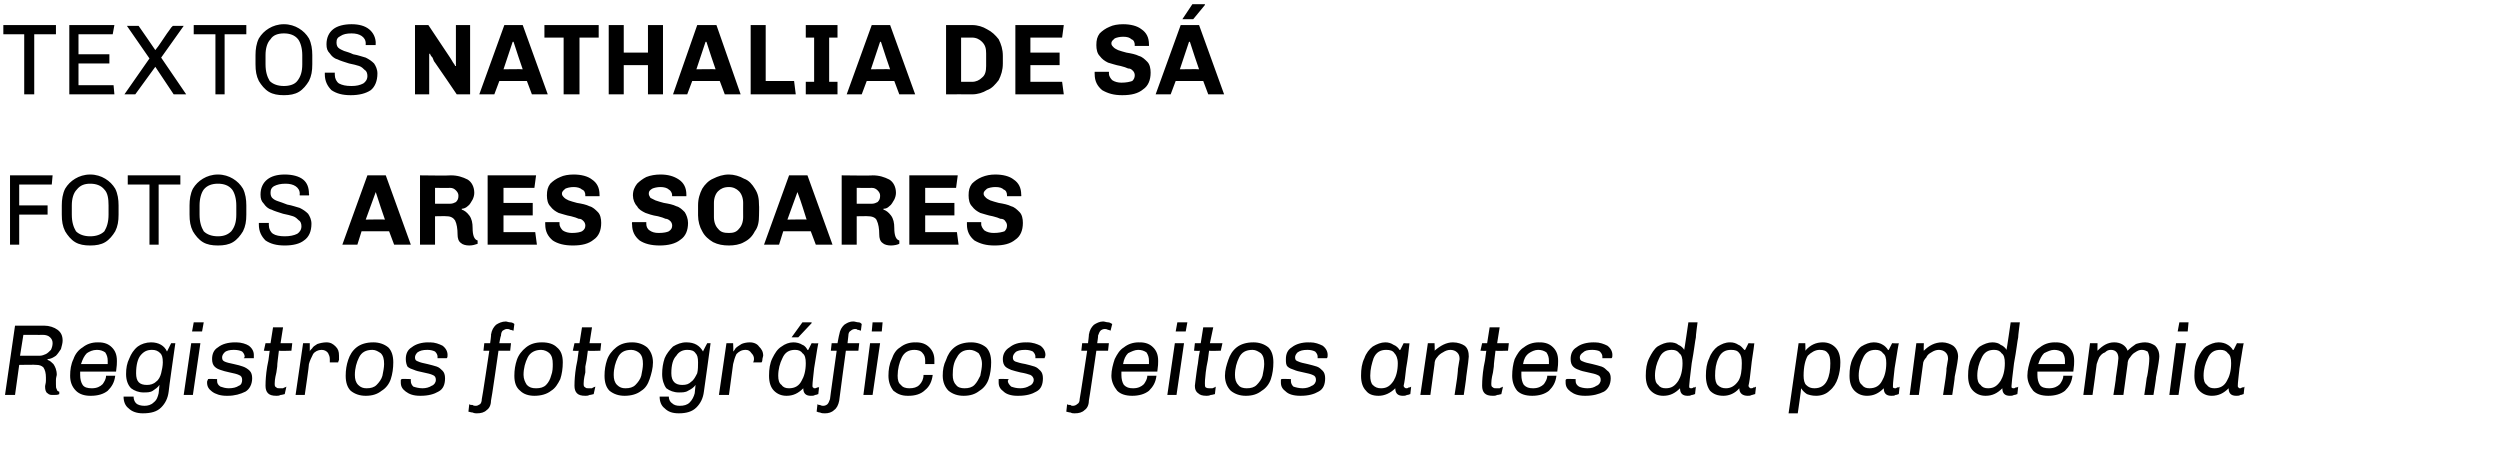
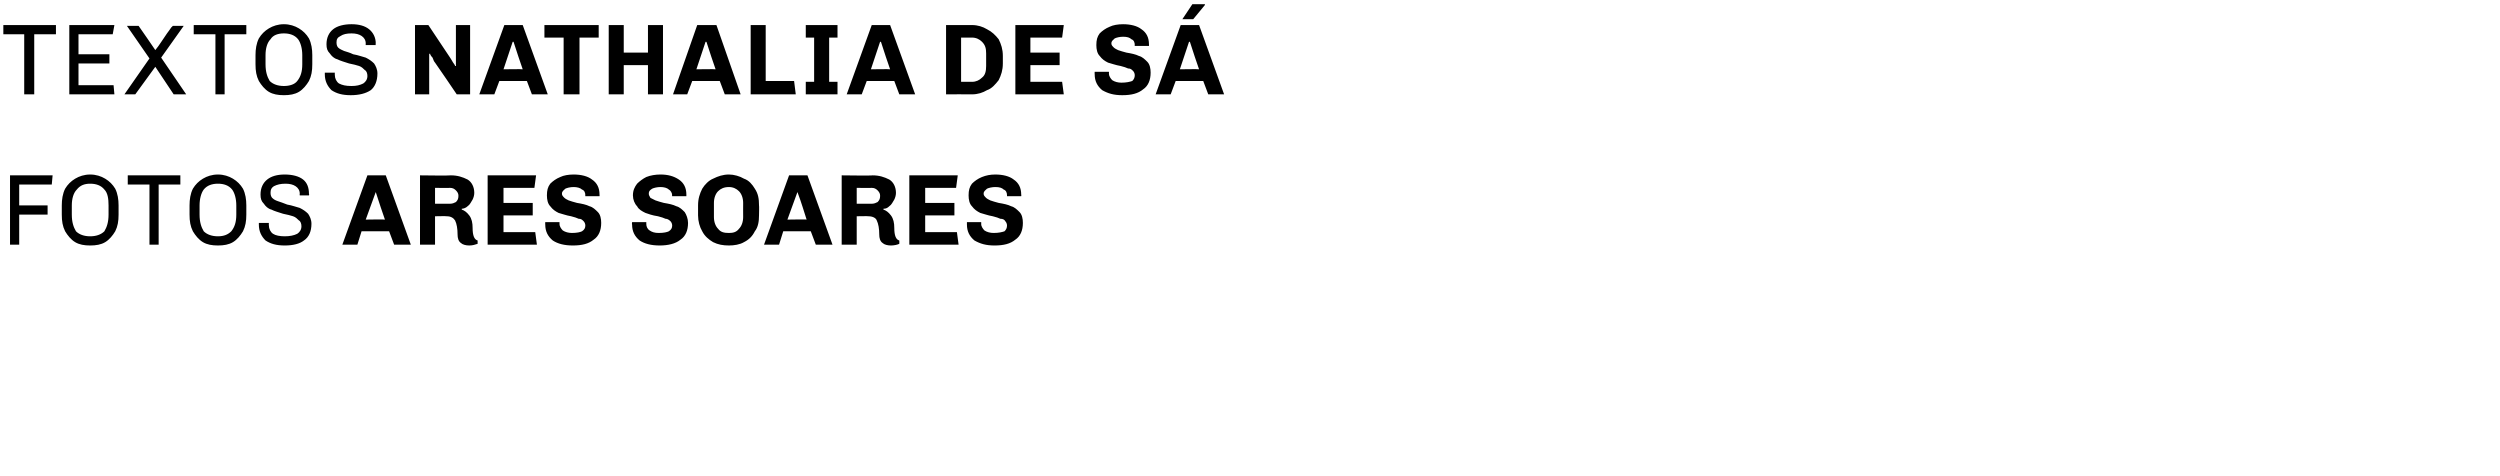
<svg xmlns="http://www.w3.org/2000/svg" version="1.1" width="299.4px" height="57px" viewBox="0 0 299.4 57">
  <desc>TEXTOS NATHALIA DE S Fotos ARes Soares Registros fotogr ficos feitos antes da pandemia</desc>
  <defs />
  <g id="Polygon60025">
-     <path d="m5.3 39c.6 0 1.2.2 1.6.5c.4.3.6.7.6 1.3c0 .3-.1.6-.2 1c-.2.3-.4.6-.6.8c-.3.2-.6.4-1 .4v.1c.3.1.5.3.7.5c.2.3.4.7.4 1.3c0 .1-.1.3-.1.6v.5c0 .3 0 .5.1.6c0 .2.2.3.3.3v.3c-.2.1-.4.1-.7.1c-.3 0-.5 0-.7-.2c-.2-.1-.3-.4-.3-.8c0-.2.1-.4.1-.7v-.4c0-.5-.1-.9-.3-1.2c-.2-.2-.5-.3-.8-.3c-.02-.04-2.1 0-2.1 0l-.5 3.6H.6L1.8 39h3.5s-.03.05 0 0zm-2.5 1.1l-.4 2.5h2.4c.2 0 .5-.1.7-.2c.2-.1.4-.3.6-.5c.1-.2.2-.5.2-.8c0-.3-.1-.5-.3-.7c-.2-.2-.5-.3-.9-.3c.04.02-2.3 0-2.3 0zm9 .9c.7 0 1.2.2 1.6.6c.4.4.6.9.6 1.6v.1c0 .2 0 .5-.1 1.2H9.6v.4c0 .5.1.9.3 1.2c.2.3.6.4 1.1.4c.6 0 1-.2 1.3-.5c.2-.3.4-.6.4-1h1.1c-.1.8-.4 1.3-.9 1.8c-.5.4-1.2.6-2 .6h-.1c-.7 0-1.3-.2-1.7-.6c-.5-.5-.7-1.1-.7-1.8c0-.7.1-1.4.4-2c.2-.6.6-1.1 1.1-1.4c.5-.4 1.1-.6 1.8-.6c0 .03.1 0 .1 0c0 0-.01.03 0 0zm-.2.9c-.5 0-.9.2-1.2.4c-.3.3-.5.7-.7 1.3h3.2v-.4c0-.4-.1-.7-.3-1c-.3-.2-.6-.3-1-.3zm6.5-.9c.9 0 1.6.4 1.9 1.1l.5-1h.5s-.83 5.77-.8 5.8c-.1.8-.4 1.4-.9 1.9c-.5.5-1.2.7-2.2.7c-.7 0-1.3-.2-1.7-.6c-.4-.3-.6-.8-.6-1.4h1.2c0 .3.1.6.3.8c.2.2.6.3 1 .3c.4 0 .8-.1 1.1-.4c.4-.3.5-.7.6-1.1l.1-1c-.2.3-.5.5-.8.7c-.3.2-.7.2-1.1.2c-.6 0-1.1-.2-1.5-.5c-.4-.4-.6-1-.6-1.7c0-.7.1-1.3.4-1.9c.2-.5.5-1 1-1.4c.4-.3 1-.5 1.6-.5zm.1.9c-.6 0-1 .2-1.4.7c-.3.4-.5 1.1-.5 2.1c0 1 .4 1.4 1.3 1.4c.4 0 .8-.1 1.1-.4c.3-.2.5-.6.6-1c.1-.4.2-.9.2-1.3c0-.6-.1-.9-.3-1.1c-.3-.3-.6-.4-1-.4zm6.2-3.3l-.2 1.1H23l.2-1.1h1.2zm-.4 2.5l-.9 6.2H22l.9-6.2h1.1zm4.3-.1c.6 0 1.2.2 1.5.4c.4.3.6.7.6 1.1v.4h-1.2s0-.1.1-.1v-.1c0-.2-.1-.4-.3-.6c-.2-.1-.5-.2-1-.2c-.5 0-.9.1-1.1.3c-.2.2-.3.4-.3.6c0 .3.1.4.3.5c.2.1.6.2 1.1.3c.5.1.8.2 1.1.3c.3.1.6.3.8.5c.2.2.3.5.3.9c0 .7-.3 1.3-.8 1.6c-.6.3-1.3.5-2.1.5h-.2c-.7 0-1.3-.2-1.7-.5c-.4-.3-.6-.6-.6-1.1c0-.1 0-.2.1-.3v-.1c0-.04 1.1 0 1.1 0v.2s-.01.04 0 0c0 .3.1.5.4.7c.3.1.6.2 1 .2c.5 0 .9-.1 1.2-.3c.3-.1.4-.4.4-.7c0-.3-.1-.5-.4-.6c-.2-.1-.6-.2-1.1-.3c-.5-.1-.8-.2-1.1-.3c-.3-.1-.5-.2-.7-.4c-.2-.2-.3-.5-.3-.9c0-.6.2-1.1.7-1.4c.5-.4 1.2-.6 2.1-.6c-.01.03.1 0 .1 0c0 0-.01.03 0 0zm5.3.1h1.4l-.1.9s-1.47.05-1.5 0c-.1.9-.2 1.5-.2 1.9l-.1.7c-.2.8-.2 1.2-.2 1.3c0 .3 0 .4.2.5c.1.1.2.1.4.1h.4c.1-.1.3-.1.4-.2l-.2.9c-.1 0-.3.1-.5.1c-.2.1-.3.1-.5.1c-.5 0-.8-.1-1-.3c-.2-.2-.3-.5-.3-.9c0-.2 0-.7.1-1.6l.1-.7c.1-.4.2-1 .3-1.9c0 .05-.7 0-.7 0l.2-.9h.6l.3-1.9h1.2l-.3 1.9zm5.5-.1c.5 0 .8.2 1.1.5c.3.3.4.6.4 1.1v.5c-.1.2-.1.3-.1.3h-1v-.4c0-.3-.1-.5-.2-.7c-.2-.3-.5-.4-.8-.4c-.4 0-.8.2-1 .5c-.2.4-.4.8-.5 1.2c.04.02-.5 3.7-.5 3.7h-1.1l.9-6.2h.8v1c0-.1.1-.2.3-.4c.1-.2.3-.3.6-.5c.3-.1.7-.2 1.1-.2zm5.6 0c.7 0 1.3.2 1.8.6c.4.4.6 1 .6 1.8c0 .7-.1 1.4-.3 2c-.2.6-.6 1.1-1.1 1.4c-.5.4-1.1.6-1.9.6c-.7 0-1.3-.2-1.8-.6c-.4-.4-.6-1-.6-1.8c0-.7.1-1.3.3-1.9c.2-.6.5-1.1 1-1.5c.5-.4 1.2-.6 2-.6zm-.1.9c-.8 0-1.3.3-1.6.9c-.3.6-.5 1.3-.5 2.1c0 .5.1.9.4 1.2c.3.3.6.4 1 .4c.5 0 .9-.1 1.2-.4c.3-.3.6-.7.7-1.1c.1-.5.2-1 .2-1.4c0-.6-.1-1-.4-1.3c-.3-.2-.6-.4-1-.4zm6.9-.9c.6 0 1.1.2 1.5.4c.4.3.6.7.6 1.1c0 .2 0 .3-.1.4h-1.1v-.2c0-.2-.1-.4-.3-.6c-.2-.1-.5-.2-.9-.2c-.6 0-.9.1-1.2.3c-.2.2-.3.4-.3.6c0 .3.1.4.4.5c.2.1.6.2 1.1.3c.4.1.8.2 1.1.3c.3.1.5.3.7.5c.2.2.3.5.3.9c0 .7-.2 1.3-.8 1.6c-.5.3-1.2.5-2.1.5h-.1c-.8 0-1.3-.2-1.7-.5c-.4-.3-.6-.6-.6-1.1v-.3l.1-.1c-.04-.04 1.1 0 1.1 0v.2s-.05.04 0 0c0 .3.1.5.3.7c.3.1.7.2 1.1.2c.4 0 .8-.1 1.1-.3c.3-.1.5-.4.5-.7c0-.3-.1-.5-.4-.6c-.2-.1-.6-.2-1.1-.3c-.5-.1-.9-.2-1.1-.3c-.3-.1-.6-.2-.8-.4c-.1-.2-.2-.5-.2-.9c0-.6.2-1.1.7-1.4c.5-.4 1.2-.6 2-.6c.05.03.2 0 .2 0c0 0-.04.03 0 0zm9.1-2.5c.1 0 .3.1.5.1c.2 0 .4.1.5.2l-.1.8c-.1 0-.2-.1-.4-.1c-.1-.1-.3-.1-.4-.1c-.2 0-.3.1-.5.2c-.1.1-.2.3-.2.6c-.05 0-.2.9-.2.9h1.4l-.1.9h-1.4s-.85 5.98-.9 6c0 .5-.2.9-.5 1.1c-.3.3-.7.4-1.2.4c-.1 0-.3 0-.5-.1c-.2 0-.4-.1-.5-.1l.1-.9c.1.1.2.1.4.1c.1.1.3.1.4.1c.2 0 .3-.1.5-.2c.1-.1.2-.3.2-.6c.03.03.9-5.8.9-5.8h-.7l.1-.9h.7s.15-1.04.1-1c.1-.6.3-.9.6-1.2c.3-.2.7-.4 1.2-.4zm4.3 2.5c.8 0 1.4.2 1.8.6c.5.4.7 1 .7 1.8c0 .7-.1 1.4-.3 2c-.3.6-.6 1.1-1.1 1.4c-.5.4-1.2.6-2 .6c-.7 0-1.3-.2-1.7-.6c-.5-.4-.7-1-.7-1.8c0-.7.1-1.3.3-1.9c.2-.6.6-1.1 1.1-1.5c.5-.4 1.1-.6 1.9-.6zm-.1.9c-.7 0-1.3.3-1.6.9c-.3.6-.5 1.3-.5 2.1c0 .5.2.9.4 1.2c.3.3.6.4 1.1.4c.5 0 .9-.1 1.2-.4c.3-.3.5-.7.6-1.1c.2-.5.2-1 .2-1.4c0-.6-.1-1-.4-1.3c-.2-.2-.6-.4-1-.4zm5.8-.8h1.4l-.1.9s-1.48.05-1.5 0c-.1.9-.2 1.5-.3 1.9v.7c-.2.8-.2 1.2-.2 1.3c0 .3 0 .4.2.5c.1.1.2.1.4.1h.4c.1-.1.2-.1.4-.2l-.2.9c-.1 0-.3.1-.5.1c-.2.1-.3.1-.5.1c-.5 0-.8-.1-1-.3c-.2-.2-.3-.5-.3-.9c0-.2 0-.7.1-1.6l.1-.7c.1-.4.2-1 .3-1.9c-.01.05-.7 0-.7 0l.2-.9h.6l.3-1.9h1.2l-.3 1.9zm5.1-.1c.7 0 1.3.2 1.8.6c.4.4.7 1 .7 1.8c0 .7-.2 1.4-.4 2c-.2.6-.5 1.1-1 1.4c-.5.4-1.2.6-2 .6c-.7 0-1.3-.2-1.8-.6c-.4-.4-.6-1-.6-1.8c0-.7.1-1.3.3-1.9c.2-.6.6-1.1 1.1-1.5c.5-.4 1.1-.6 1.9-.6zm-.1.9c-.8 0-1.3.3-1.6.9c-.3.6-.5 1.3-.5 2.1c0 .5.1.9.4 1.2c.3.3.6.4 1 .4c.5 0 .9-.1 1.2-.4c.3-.3.6-.7.7-1.1c.1-.5.2-1 .2-1.4c0-.6-.1-1-.4-1.3c-.2-.2-.6-.4-1-.4zm6.6-.9c1 0 1.6.4 2 1.1c-.05.02.5-1 .5-1h.4s-.78 5.77-.8 5.8c-.1.8-.4 1.4-.9 1.9c-.5.5-1.2.7-2.1.7c-.8 0-1.3-.2-1.7-.6c-.4-.3-.6-.8-.6-1.4h1.1c0 .3.1.6.4.8c.2.2.5.3.9.3c.5 0 .9-.1 1.2-.4c.3-.3.5-.7.6-1.1l.1-1c-.2.3-.5.5-.9.7c-.3.2-.7.2-1.1.2c-.6 0-1.1-.2-1.5-.5c-.3-.4-.5-1-.5-1.7c0-.7.1-1.3.3-1.9c.2-.5.6-1 1-1.4c.5-.3 1-.5 1.6-.5zm.1.9c-.5 0-1 .2-1.3.7c-.4.4-.6 1.1-.6 2.1c0 1 .5 1.4 1.3 1.4c.5 0 .8-.1 1.1-.4c.3-.2.5-.6.7-1c.1-.4.1-.9.1-1.3c0-.6-.1-.9-.3-1.1c-.2-.3-.5-.4-1-.4zm7.5-.9c.5 0 .9.2 1.1.5c.3.3.5.6.5 1.1c0 .1-.1.3-.1.5c0 .2-.1.3-.1.3h-1c.1-.2.1-.4.1-.4c0-.3-.1-.5-.3-.7c-.2-.3-.4-.4-.7-.4c-.5 0-.8.2-1.1.5c-.2.4-.3.8-.4 1.2l-.5 3.7h-1.2l.9-6.2h.8s.05.96 0 1c.1-.1.2-.2.3-.4c.2-.2.4-.3.7-.5c.2-.1.6-.2 1-.2zm7.4-2.4v.1l-1.6 1.7h-.8l1.3-1.8h1.1zM95 41c.4 0 .8.1 1.1.3c.3.1.5.4.6.6c.03.03.1 0 .1 0l.4-.8s.77.05.8 0c-.2 1-.3 1.9-.5 3c-.1 1-.2 1.7-.2 2.1c0 .1 0 .2.1.2c0 .1.1.1.2.1c0 0 .1 0 .3-.1c.1 0 .2 0 .2-.1l-.1.9c-.1 0-.2.1-.4.1c-.1.1-.3.1-.5.1c-.6 0-.9-.3-.9-.9c-.6.6-1.2.9-2 .9c-.6 0-1.1-.2-1.5-.6c-.4-.4-.6-1-.6-1.8c0-.8.1-1.5.4-2.1c.3-.6.6-1.1 1.1-1.4c.4-.3.9-.5 1.4-.5zm.2.9c-.7 0-1.2.3-1.5 1c-.3.6-.5 1.3-.5 2.1c0 .5.1.9.4 1.1c.2.3.5.4.9.4c.7 0 1.2-.3 1.5-.9c.3-.5.5-1.2.5-2.1c0-.6-.1-1-.4-1.2c-.2-.3-.5-.4-.9-.4zm7-3.4c.2 0 .4.1.6.1c.2 0 .3.1.4.2l-.1.8c-.1 0-.2-.1-.4-.1c-.1-.1-.2-.1-.3-.1c-.2 0-.4.1-.5.2c-.2.1-.3.3-.3.6l-.1.9h1.4l-.1.9h-1.5s-.81 5.98-.8 6c-.1.5-.3.9-.6 1.1c-.3.3-.7.4-1.1.4c-.2 0-.4 0-.6-.1c-.2 0-.3-.1-.4-.1l.1-.9c.1.1.2.1.3.1c.2.1.3.1.4.1c.2 0 .4-.1.5-.2c.1-.1.2-.3.3-.6c-.02.03.8-5.8.8-5.8h-.7l.1-.9h.7s.19-1.04.2-1c.1-.6.3-.9.6-1.2c.3-.2.6-.4 1.1-.4zm3.5.1l-.1 1.1h-1.2l.1-1.1h1.2zm-.3 2.5l-.9 6.2h-1.1l.8-6.2h1.2zm4.3-.1c.7 0 1.2.2 1.6.6c.4.4.6.9.6 1.5v.5h-1.1v-.4c0-.4-.1-.7-.3-.9c-.2-.3-.6-.4-1-.4c-.7 0-1.2.3-1.5.9c-.3.6-.5 1.4-.5 2.2c0 .5.1.9.4 1.1c.2.3.6.4 1 .4c.5 0 .9-.1 1.2-.4c.3-.3.5-.7.5-1.2h1.1c-.1.8-.4 1.4-.9 1.8c-.5.5-1.2.7-2 .7h-.1c-.7 0-1.2-.2-1.7-.6c-.4-.5-.6-1.1-.6-1.8c0-.7.1-1.4.4-2c.2-.6.5-1.1 1-1.4c.5-.4 1.1-.6 1.8-.6c.01.03.1 0 .1 0c0 0 0 .03 0 0zm6.6 0c.7 0 1.3.2 1.8.6c.4.4.6 1 .6 1.8c0 .7-.1 1.4-.3 2c-.2.6-.6 1.1-1.1 1.4c-.5.4-1.1.6-1.9.6c-.7 0-1.3-.2-1.8-.6c-.4-.4-.7-1-.7-1.8c0-.7.1-1.3.4-1.9c.2-.6.5-1.1 1-1.5c.5-.4 1.2-.6 2-.6zm-.2.9c-.7 0-1.2.3-1.5.9c-.4.6-.5 1.3-.5 2.1c0 .5.1.9.4 1.2c.2.3.6.4 1 .4c.5 0 .9-.1 1.2-.4c.3-.3.5-.7.7-1.1c.1-.5.2-1 .2-1.4c0-.6-.2-1-.4-1.3c-.3-.2-.6-.4-1.1-.4zm6.9-.9c.7 0 1.2.2 1.6.4c.4.3.6.7.6 1.1c0 .2-.1.3-.1.4H124v-.2c0-.2-.1-.4-.3-.6c-.2-.1-.5-.2-.9-.2c-.6 0-1 .1-1.2.3c-.2.2-.3.4-.3.6c0 .3.1.4.3.5c.3.1.6.2 1.2.3c.4.1.8.2 1.1.3c.3.1.5.3.7.5c.2.2.3.5.3.9c0 .7-.2 1.3-.8 1.6c-.5.3-1.2.5-2.1.5h-.2c-.7 0-1.3-.2-1.6-.5c-.4-.3-.6-.6-.6-1.1v-.4c.04-.04 1.2 0 1.2 0l-.1.2s.04.04 0 0c0 .3.2.5.4.7c.3.1.6.2 1.1.2c.4 0 .8-.1 1.1-.3c.3-.1.5-.4.5-.7c0-.3-.2-.5-.4-.6c-.3-.1-.6-.2-1.2-.3c-.4-.1-.8-.2-1.1-.3c-.2-.1-.5-.2-.7-.4c-.2-.2-.3-.5-.3-.9c0-.6.3-1.1.8-1.4c.5-.4 1.1-.6 2-.6c.03.03.1 0 .1 0c0 0 .04.03 0 0zm9.1-2.5c.2 0 .4.1.6.1c.2 0 .3.1.5.2l-.2.8s-.2-.1-.3-.1c-.2-.1-.3-.1-.4-.1c-.2 0-.4.1-.5.2c-.1.1-.2.3-.3.6c.04 0-.1.9-.1.9h1.4l-.1.9h-1.4s-.87 5.98-.9 6c0 .5-.2.9-.5 1.1c-.3.3-.7.4-1.2.4c-.2 0-.3 0-.5-.1c-.2 0-.4-.1-.5-.1l.1-.9c.1.1.2.1.4.1c.1.1.2.1.3.1c.2 0 .4-.1.5-.2c.2-.1.3-.3.3-.6c.02.03.9-5.8.9-5.8h-.7l.1-.9h.7s.13-1.04.1-1c.1-.6.3-.9.6-1.2c.3-.2.7-.4 1.1-.4zm4.4 2.5c.7 0 1.2.2 1.6.6c.4.4.6.9.6 1.6v.1c0 .2 0 .5-.1 1.2h-4.3v.4c0 .5.1.9.3 1.2c.3.3.6.4 1.1.4c.6 0 1-.2 1.3-.5c.2-.3.4-.6.4-1h1.1c-.1.8-.4 1.3-.9 1.8c-.5.4-1.2.6-2 .6c-.8 0-1.4-.2-1.8-.6c-.4-.5-.7-1.1-.7-1.8c0-.7.2-1.4.4-2c.3-.6.6-1.1 1.1-1.4c.5-.4 1.1-.6 1.8-.6c.02.03.1 0 .1 0c0 0 .01.03 0 0zm-.2.9c-.4 0-.8.2-1.2.4c-.3.3-.5.7-.6 1.3h3.1v-.4c0-.4-.1-.7-.3-1c-.3-.2-.6-.3-1-.3zm5.9-3.3l-.2 1.1h-1.2l.2-1.1h1.2zm-.4 2.5l-.9 6.2h-1.1l.9-6.2h1.1zm3.1 0h1.5l-.2.9s-1.39.05-1.4 0c-.1.9-.2 1.5-.3 1.9l-.1.7c-.1.8-.1 1.2-.1 1.3c0 .3 0 .4.1.5c.2.1.3.1.5.1h.3c.2-.1.3-.1.4-.2l-.1.9c-.1 0-.3.1-.5.1c-.2.1-.4.1-.5.1c-.5 0-.8-.1-1-.3c-.3-.2-.4-.5-.4-.9c0-.2.1-.7.2-1.6l.1-.7c.1-.4.1-1 .3-1.9c-.02.05-.7 0-.7 0l.1-.9h.7l.3-1.9h1.2l-.4 1.9zm5.2-.1c.7 0 1.3.2 1.8.6c.4.4.6 1 .6 1.8c0 .7-.1 1.4-.3 2c-.2.6-.6 1.1-1.1 1.4c-.5.4-1.1.6-1.9.6c-.7 0-1.3-.2-1.8-.6c-.4-.4-.7-1-.7-1.8c0-.7.2-1.3.4-1.9c.2-.6.5-1.1 1-1.5c.5-.4 1.2-.6 2-.6zm-.1.9c-.8 0-1.3.3-1.6.9c-.3.6-.5 1.3-.5 2.1c0 .5.1.9.4 1.2c.2.3.6.4 1 .4c.5 0 .9-.1 1.2-.4c.3-.3.6-.7.7-1.1c.1-.5.2-1 .2-1.4c0-.6-.1-1-.4-1.3c-.3-.2-.6-.4-1-.4zm6.9-.9c.6 0 1.1.2 1.5.4c.4.3.6.7.6 1.1c0 .2 0 .3-.1.4h-1.1v-.2c0-.2-.1-.4-.3-.6c-.2-.1-.5-.2-.9-.2c-.6 0-.9.1-1.2.3c-.2.2-.3.4-.3.6c0 .3.1.4.4.5c.2.1.6.2 1.1.3c.4.1.8.2 1.1.3c.3.1.5.3.7.5c.2.2.3.5.3.9c0 .7-.2 1.3-.8 1.6c-.5.3-1.2.5-2.1.5h-.1c-.8 0-1.4-.2-1.7-.5c-.4-.3-.6-.6-.6-1.1v-.3c0-.1.1-.1.1-.1c-.04-.04 1.1 0 1.1 0v.2s-.05.04 0 0c0 .3.1.5.3.7c.3.1.7.2 1.1.2c.4 0 .8-.1 1.1-.3c.3-.1.5-.4.5-.7c0-.3-.1-.5-.4-.6c-.2-.1-.6-.2-1.1-.3c-.5-.1-.9-.2-1.1-.3c-.3-.1-.6-.2-.8-.4c-.2-.2-.2-.5-.2-.9c0-.6.2-1.1.7-1.4c.5-.4 1.2-.6 2-.6c.05.03.2 0 .2 0c0 0-.04.03 0 0zm9 0c.4 0 .7.1 1 .3c.3.1.6.4.7.6c.01.03.1 0 .1 0l.4-.8s.74.05.7 0c-.1 1-.2 1.9-.4 3c-.1 1-.2 1.7-.3 2.1c0 .1.1.2.1.2c.1.1.2.1.2.1c.1 0 .2 0 .3-.1c.1 0 .2 0 .3-.1l-.1.9c-.1 0-.2.1-.4.1c-.2.1-.3.1-.5.1c-.6 0-.9-.3-.9-.9c-.6.6-1.3.9-2 .9c-.7 0-1.2-.2-1.5-.6c-.4-.4-.6-1-.6-1.8c0-.8.1-1.5.4-2.1c.2-.6.6-1.1 1-1.4c.5-.3 1-.5 1.5-.5zm.1.9c-.7 0-1.2.3-1.5 1c-.2.6-.4 1.3-.4 2.1c0 .5.1.9.3 1.1c.3.3.6.4 1 .4c.7 0 1.1-.3 1.5-.9c.3-.5.5-1.2.5-2.1c0-.6-.2-1-.4-1.2c-.2-.3-.5-.4-1-.4zm8-.9c.6 0 1.1.2 1.4.4c.4.3.5.8.5 1.3c0 .2-.1 1-.3 2.4c.03.04-.3 2.2-.3 2.2h-1.1l.3-2s.13-1.09.1-1.1c.1-.7.2-1.1.2-1.2c0-.4-.1-.6-.3-.8c-.2-.2-.5-.3-.8-.3c-.3 0-.6.1-.9.3c-.2.1-.5.3-.7.6c-.2.2-.3.5-.3.8l-.5 3.7h-1.2l.9-6.2h.8s.05.95 0 .9c.7-.6 1.4-1 2.2-1zm5.3.1h1.4l-.1.9s-1.47.05-1.5 0c-.1.9-.2 1.5-.2 1.9l-.1.7c-.2.8-.2 1.2-.2 1.3c0 .3 0 .4.2.5c.1.1.2.1.4.1h.4c.1-.1.3-.1.4-.2l-.2.9c-.1 0-.3.1-.5.1c-.2.1-.3.1-.5.1c-.5 0-.8-.1-1-.3c-.2-.2-.3-.5-.3-.9c0-.2 0-.7.1-1.6l.1-.7c.1-.4.2-1 .3-1.9c0 .05-.7 0-.7 0l.2-.9h.6l.3-1.9h1.2l-.3 1.9zm5.1-.1c.7 0 1.2.2 1.6.6c.4.4.6.9.6 1.6v.1c0 .2 0 .5-.1 1.2h-4.3v.4c0 .5.1.9.3 1.2c.3.3.6.4 1.1.4c.6 0 1-.2 1.3-.5c.2-.3.4-.6.4-1h1.1c-.1.8-.4 1.3-.9 1.8c-.5.4-1.2.6-2 .6c-.8 0-1.4-.2-1.8-.6c-.4-.5-.6-1.1-.6-1.8c0-.7.1-1.4.3-2c.3-.6.6-1.1 1.1-1.4c.5-.4 1.1-.6 1.8-.6c.03.03.1 0 .1 0c0 0 .01.03 0 0zm-.2.9c-.4 0-.8.2-1.1.4c-.4.3-.6.7-.7 1.3h3.1v-.4c0-.4-.1-.7-.3-1c-.3-.2-.6-.3-1-.3zm6.8-.9c.6 0 1.1.2 1.5.4c.4.3.6.7.6 1.1c0 .2 0 .3-.1.4h-1.1v-.2c0-.2-.1-.4-.3-.6c-.1-.1-.5-.2-.9-.2c-.6 0-.9.1-1.1.3c-.3.2-.4.4-.4.6c0 .3.1.4.4.5c.2.1.6.2 1.1.3c.4.1.8.2 1.1.3c.3.1.5.3.7.5c.3.2.4.5.4.9c0 .7-.3 1.3-.8 1.6c-.6.3-1.3.5-2.2.5h-.1c-.8 0-1.3-.2-1.7-.5c-.4-.3-.6-.6-.6-1.1v-.3l.1-.1c-.03-.04 1.1 0 1.1 0v.2s-.04.04 0 0c0 .3.1.5.4.7c.2.1.6.2 1 .2c.5 0 .8-.1 1.1-.3c.3-.1.5-.4.5-.7c0-.3-.1-.5-.4-.6c-.2-.1-.6-.2-1.1-.3c-.5-.1-.9-.2-1.1-.3c-.3-.1-.5-.2-.7-.4c-.2-.2-.3-.5-.3-.9c0-.6.2-1.1.7-1.4c.5-.4 1.2-.6 2.1-.6c-.04.03.1 0 .1 0c0 0-.03.03 0 0zm12.1-.6c-.1.4-.2 1.5-.5 3.1c-.2 1.6-.3 2.5-.3 2.7v.2c.1.1.2.1.2.1c.1 0 .2 0 .3-.1c.2 0 .2 0 .3-.1l-.1.9c-.1 0-.2.1-.4.1c-.2.1-.3.1-.5.1c-.6 0-.9-.3-.9-.9c-.6.6-1.2.9-2 .9c-.6 0-1.1-.2-1.5-.6c-.4-.4-.6-1-.6-1.8c0-.8.1-1.5.4-2.1c.3-.6.6-1.1 1-1.4c.5-.3 1-.5 1.5-.5c.4 0 .8.1 1 .3c.3.1.6.4.7.6c.02.03.5-3.3.5-3.3h1.1s-.24 1.77-.2 1.8zm-2.9 1.5c-.7 0-1.2.3-1.5 1c-.3.6-.5 1.3-.5 2.1c0 .5.1.9.4 1.1c.2.3.5.4.9.4c.7 0 1.1-.3 1.5-.9c.3-.5.5-1.2.5-2.1c0-.6-.1-1-.4-1.2c-.2-.3-.5-.4-.9-.4zm7-.9c.4 0 .7.1 1 .3c.3.1.5.4.7.6c0 .03.1 0 .1 0l.4-.8s.74.05.7 0c-.1 1-.3 1.9-.4 3c-.1 1-.2 1.7-.3 2.1c0 .1.1.2.1.2c.1.1.1.1.2.1c.1 0 .2 0 .3-.1c.1 0 .2 0 .3-.1l-.1.9c-.1 0-.3.1-.4.1c-.2.1-.3.1-.5.1c-.6 0-1-.3-1-.9c-.5.6-1.2.9-1.9.9c-.7 0-1.2-.2-1.6-.6c-.3-.4-.5-1-.5-1.8c0-.8.1-1.5.4-2.1c.2-.6.6-1.1 1-1.4c.5-.3.9-.5 1.5-.5zm.1.9c-.7 0-1.2.3-1.5 1c-.3.6-.4 1.3-.4 2.1c0 .5.1.9.3 1.1c.3.3.6.4 1 .4c.6 0 1.1-.3 1.5-.9c.3-.5.4-1.2.4-2.1c0-.6-.1-1-.3-1.2c-.2-.3-.5-.4-1-.4zm11-.9c.6 0 1.1.2 1.5.6c.4.4.6 1 .6 1.8c0 .7-.1 1.3-.3 1.9c-.2.6-.5 1.1-1 1.5c-.4.4-1 .6-1.6.6c-.5 0-.8-.1-1.1-.2c-.3-.2-.5-.4-.7-.7c.04 0-.4 3-.4 3h-1.1l1.2-8.4h.8s.04.89 0 .9c.6-.7 1.3-1 2.1-1zm-.4.9c-.5 0-1 .3-1.4.7c-.3.5-.5 1.3-.5 2.4c0 .5.1.9.3 1.1c.3.3.6.4 1 .4c.7 0 1.2-.3 1.5-.9c.3-.6.4-1.3.4-2.1c0-.6-.1-1-.3-1.2c-.2-.3-.5-.4-1-.4zm6.5-.9c.4 0 .8.1 1.1.3c.2.1.5.4.6.6c.02.03.1 0 .1 0l.4-.8s.76.05.8 0c-.2 1-.3 1.9-.5 3c-.1 1-.2 1.7-.2 2.1v.2c.1.1.2.1.3.1c0 0 .1 0 .2-.1c.2 0 .2 0 .3-.1l-.1.9c-.1 0-.2.1-.4.1c-.1.1-.3.1-.5.1c-.6 0-.9-.3-.9-.9c-.6.6-1.2.9-2 .9c-.6 0-1.1-.2-1.5-.6c-.4-.4-.6-1-.6-1.8c0-.8.1-1.5.4-2.1c.3-.6.6-1.1 1-1.4c.5-.3 1-.5 1.5-.5zm.2.9c-.7 0-1.2.3-1.5 1c-.3.6-.5 1.3-.5 2.1c0 .5.1.9.4 1.1c.2.3.5.4.9.4c.7 0 1.2-.3 1.5-.9c.3-.5.5-1.2.5-2.1c0-.6-.1-1-.4-1.2c-.2-.3-.5-.4-.9-.4zm8-.9c.5 0 1 .2 1.3.4c.4.3.6.8.6 1.3c0 .2-.1 1-.4 2.4c.04.04-.3 2.2-.3 2.2h-1.1l.3-2s.15-1.09.1-1.1c.1-.7.2-1.1.2-1.2c0-.4-.1-.6-.3-.8c-.2-.2-.5-.3-.8-.3c-.3 0-.6.1-.9.3c-.2.1-.5.3-.6.6c-.2.2-.4.5-.4.8l-.5 3.7h-1.1l.8-6.2h.9s-.04.95 0 .9c.6-.6 1.3-1 2.2-1zm9.1-.6c-.1.4-.2 1.5-.5 3.1c-.2 1.6-.3 2.5-.3 2.7v.2c.1.1.2.1.2.1c.1 0 .2 0 .3-.1c.2 0 .2 0 .3-.1l-.1.9c-.1 0-.2.1-.4.1c-.2.1-.3.1-.5.1c-.6 0-.9-.3-.9-.9c-.6.6-1.2.9-2 .9c-.6 0-1.1-.2-1.5-.6c-.4-.4-.6-1-.6-1.8c0-.8.1-1.5.4-2.1c.3-.6.6-1.1 1-1.4c.5-.3 1-.5 1.5-.5c.4 0 .8.1 1 .3c.3.1.6.4.7.6c.02.03.5-3.3.5-3.3h1.1s-.23 1.77-.2 1.8zm-2.9 1.5c-.7 0-1.2.3-1.5 1c-.3.6-.5 1.3-.5 2.1c0 .5.1.9.4 1.1c.2.3.5.4.9.4c.7 0 1.1-.3 1.5-.9c.3-.5.5-1.2.5-2.1c0-.6-.1-1-.4-1.2c-.2-.3-.5-.4-.9-.4zm7.4-.9c.7 0 1.2.2 1.6.6c.4.4.6.9.6 1.6v.1c0 .2 0 .5-.1 1.2H244v.4c0 .5.1.9.3 1.2c.2.3.6.4 1.1.4c.6 0 1-.2 1.3-.5c.2-.3.4-.6.4-1h1.1c-.1.8-.4 1.3-.9 1.8c-.5.4-1.2.6-2 .6c-.8 0-1.4-.2-1.8-.6c-.4-.5-.7-1.1-.7-1.8c0-.7.2-1.4.4-2c.2-.6.6-1.1 1.1-1.4c.5-.4 1.1-.6 1.8-.6c.02.03.1 0 .1 0c0 0 0 .03 0 0zm-.2.9c-.4 0-.8.2-1.2.4c-.3.3-.5.7-.7 1.3h3.2v-.4c0-.4-.1-.7-.3-1c-.3-.2-.6-.3-1-.3zm10.9-.9c.5 0 .9.2 1.2.4c.3.3.5.7.5 1.3c0 .2-.1 1-.4 2.5c.05-.04-.3 2.1-.3 2.1h-1.1s.31-2.06.3-2.1c0 .1.1-.3.2-1.1c.1-.7.1-1.1.1-1.2c0-.3-.1-.6-.2-.8c-.2-.1-.4-.2-.7-.2c-.3 0-.5.1-.8.3c-.2.1-.4.3-.6.6c-.2.2-.3.5-.3.8l-.5 3.7h-1.2s.34-2.07.3-2.1c.2-1.3.3-2.1.3-2.3c0-.6-.3-1-.9-1c-.3 0-.5.1-.7.3c-.3.1-.5.3-.7.6c-.1.2-.2.5-.3.8c.02.03-.5 3.7-.5 3.7h-1.1l.8-6.2h.9s-.02.95 0 .9c.6-.6 1.2-1 2-1c.8 0 1.4.4 1.6 1c.3-.3.7-.6 1-.8c.3-.1.7-.2 1.1-.2zm5.2-2.4l-.1 1.1h-1.2l.2-1.1h1.1zm-.3 2.5l-.9 6.2h-1.1l.8-6.2h1.2zm3.9-.1c.4 0 .8.1 1.1.3c.2.1.5.4.6.6c.03.03.1 0 .1 0l.4-.8s.76.05.8 0c-.2 1-.3 1.9-.5 3c-.1 1-.2 1.7-.2 2.1c0 .1 0 .2.1.2c0 .1.1.1.2.1c0 0 .1 0 .2-.1c.2 0 .2 0 .3-.1l-.1.9c-.1 0-.2.1-.4.1c-.1.1-.3.1-.5.1c-.6 0-.9-.3-.9-.9c-.6.6-1.2.9-2 .9c-.6 0-1.1-.2-1.5-.6c-.4-.4-.6-1-.6-1.8c0-.8.1-1.5.4-2.1c.3-.6.6-1.1 1-1.4c.5-.3 1-.5 1.5-.5zm.2.9c-.7 0-1.2.3-1.5 1c-.3.6-.5 1.3-.5 2.1c0 .5.1.9.4 1.1c.2.3.5.4.9.4c.7 0 1.2-.3 1.5-.9c.3-.5.5-1.2.5-2.1c0-.6-.1-1-.4-1.2c-.2-.3-.5-.4-.9-.4z" stroke="none" fill="#000" />
-   </g>
+     </g>
  <g id="Polygon60024">
    <path d="m6.3 21l-.1 1.1H2.3v2.5h3.4v1.1H2.3v3.6H1.2V21h5.1zm4.5-.1c.7 0 1.3.2 1.8.5c.5.3.9.7 1.2 1.2c.3.6.4 1.3.4 2v1.1c0 .8-.1 1.4-.4 2c-.3.5-.7 1-1.2 1.3c-.5.3-1.1.4-1.8.4c-.7 0-1.3-.1-1.8-.4c-.5-.3-.9-.8-1.2-1.3c-.3-.6-.4-1.2-.4-2v-1.1c0-.7.1-1.4.4-2c.3-.5.7-.9 1.2-1.2c.5-.3 1.1-.5 1.8-.5zm0 1.1c-.7 0-1.2.2-1.6.7c-.4.4-.6 1.1-.6 1.9v1.1c0 .9.2 1.5.5 2c.4.4 1 .6 1.7.6c.7 0 1.3-.2 1.7-.6c.3-.5.5-1.1.5-2v-1.1c0-.8-.1-1.5-.5-1.9c-.4-.5-1-.7-1.7-.7zm10.8-1v1.1H19v7.2h-1.1v-7.2h-2.6V21h6.3zm4.5-.1c.7 0 1.3.2 1.8.5c.5.3.9.7 1.2 1.2c.3.6.4 1.3.4 2v1.1c0 .8-.1 1.4-.4 2c-.3.5-.7 1-1.2 1.3c-.5.3-1.1.4-1.8.4c-.7 0-1.3-.1-1.8-.4c-.5-.3-.9-.8-1.2-1.3c-.3-.6-.4-1.2-.4-2v-1.1c0-.7.1-1.4.4-2c.3-.5.7-.9 1.2-1.2c.5-.3 1.1-.5 1.8-.5zm0 1.1c-.7 0-1.3.2-1.7.7c-.3.4-.5 1.1-.5 1.9v1.1c0 .9.2 1.5.5 2c.4.4 1 .6 1.7.6c.7 0 1.2-.2 1.6-.6c.4-.5.6-1.1.6-2v-1.1c0-.8-.2-1.5-.5-1.9c-.4-.5-1-.7-1.7-.7zm8-1.1c.9 0 1.7.2 2.2.6c.5.4.7 1 .7 1.7c.05.03 0 .2 0 .2h-1.1s-.03-.2 0-.2c0-.4-.2-.7-.5-.9c-.3-.2-.7-.3-1.2-.3c-.6 0-1 .1-1.4.3c-.3.2-.4.4-.4.8c0 .3.1.5.2.6c.2.2.4.3.7.4c.3.1.6.2 1.1.4c.6.1 1.1.3 1.5.4c.4.2.7.4 1 .7c.2.3.4.7.4 1.2c0 .9-.3 1.6-.9 2c-.5.4-1.3.6-2.3.6c-1 0-1.7-.2-2.3-.6c-.5-.5-.8-1.1-.8-1.9v-.2h1.2s-.02.25 0 .3c0 .4.2.8.5 1c.3.2.8.3 1.4.3c.6 0 1.1-.1 1.5-.3c.3-.2.5-.5.5-.9c0-.3-.1-.6-.3-.7c-.2-.2-.4-.4-.7-.5c-.3-.1-.7-.2-1.2-.3c-.6-.2-1-.3-1.4-.5c-.4-.1-.7-.4-.9-.7c-.3-.3-.4-.6-.4-1.1c0-.8.3-1.4.8-1.8c.5-.4 1.2-.6 2.1-.6zm12.5 6.8h-3.3l-.5 1.6H41l3-8.3h2.2l3 8.3h-2l-.6-1.6zm-2.8-1.4s2.32-.04 2.3 0c-.3-.9-.7-2-1.1-3.3c.02.03 0 0 0 0l-1.2 3.3zm13.4 2.9c-.3.1-.6.2-1 .2c-.4 0-.8-.1-1-.3c-.3-.2-.4-.6-.4-1c0-.7-.1-1.3-.3-1.7c-.2-.3-.5-.5-1-.5c.01-.03-1.4 0-1.4 0v3.4h-1.8V21s3.68.05 3.7 0c.8 0 1.4.2 2 .5c.5.3.8.9.8 1.6c0 .3-.1.6-.2.8c-.2.3-.3.6-.6.8c-.2.2-.5.3-.7.3v.1c.3.1.6.3.9.7c.3.4.4.9.4 1.5c0 .9.2 1.4.6 1.5v.4s.01.01 0 0zm-3.3-4.8c.3 0 .5-.1.7-.2c.2-.2.3-.4.3-.7v-.1c0-.2-.1-.4-.3-.6c-.2-.2-.4-.3-.7-.3c.02.02-1.8 0-1.8 0v1.9h1.8s.02.02 0 0zm4.5 4.9V21h5.8l-.2 1.5h-3.7v1.8h3.5v1.5h-3.5v2h3.8l.2 1.5h-5.9zm11.7-5.9c0-.3-.1-.6-.4-.7c-.2-.2-.6-.3-1-.3c-.4 0-.8.1-1 .2c-.2.2-.4.3-.4.6c0 .2.1.3.3.5c.1.1.3.2.5.3c.3.1.6.2 1 .3c.6.1 1.1.2 1.5.4c.4.1.7.4 1 .7c.3.3.4.8.4 1.3c0 .9-.3 1.6-.9 2c-.6.5-1.4.7-2.5.7c-1 0-1.8-.2-2.4-.6c-.6-.5-.9-1.1-.9-1.9c-.02-.04 0-.3 0-.3h1.7s.03.18 0 .2c0 .3.2.6.4.8c.3.2.7.3 1.1.3c.6 0 1-.1 1.2-.2c.3-.2.4-.4.4-.7c0-.2-.1-.4-.2-.5c-.2-.2-.3-.3-.6-.3c-.2-.1-.5-.2-.9-.3c-.6-.1-1.1-.3-1.5-.4c-.4-.2-.7-.4-1-.8c-.3-.3-.4-.8-.4-1.3c0-.6.1-1 .4-1.4c.3-.3.7-.6 1.2-.8c.4-.2 1-.3 1.6-.3c.9 0 1.7.2 2.2.6c.6.4.9 1 .9 1.8c.02.04 0 .2 0 .2h-1.7s-.02-.12 0-.1zm10.4 0c0-.3-.2-.6-.4-.7c-.2-.2-.6-.3-1-.3c-.4 0-.8.1-1 .2c-.3.2-.4.3-.4.6c0 .2.1.3.2.5l.6.3c.3.1.6.2 1 .3c.6.1 1.1.2 1.5.4c.4.1.7.4 1 .7c.2.3.4.8.4 1.3c0 .9-.3 1.6-.9 2c-.6.5-1.5.7-2.5.7c-1 0-1.8-.2-2.4-.6c-.6-.5-.9-1.1-.9-1.9c-.04-.04 0-.3 0-.3h1.7v.2c0 .3.1.6.4.8c.3.2.6.3 1.1.3c.6 0 1-.1 1.2-.2c.3-.2.4-.4.4-.7c0-.2-.1-.4-.2-.5c-.2-.2-.4-.3-.6-.3c-.2-.1-.5-.2-.9-.3c-.7-.1-1.2-.3-1.5-.4c-.4-.2-.8-.4-1-.8c-.3-.3-.5-.8-.5-1.3c0-.6.2-1 .5-1.4c.3-.3.7-.6 1.1-.8c.5-.2 1.1-.3 1.7-.3c.9 0 1.6.2 2.2.6c.6.4.9 1 .9 1.8v.2h-1.7s-.04-.12 0-.1zm10.4 2.4c0 .7-.1 1.4-.5 1.9c-.3.6-.7 1-1.3 1.3c-.5.3-1.2.4-1.8.4c-.7 0-1.3-.1-1.9-.4c-.5-.3-1-.7-1.3-1.3c-.3-.5-.5-1.2-.5-1.9v-1.2c0-.8.2-1.4.5-2c.3-.5.8-1 1.3-1.2c.6-.3 1.2-.5 1.9-.5c.6 0 1.3.2 1.8.5c.6.2 1 .7 1.3 1.2c.4.6.5 1.2.5 2c.03-.02 0 1.2 0 1.2c0 0 .03-.05 0 0zM89 24.3c0-.6-.2-1.1-.5-1.4c-.3-.3-.7-.5-1.2-.5c-.6 0-1 .2-1.3.5c-.3.3-.5.8-.5 1.4v1.7c0 .6.2 1.1.5 1.4c.3.4.7.5 1.3.5c.5 0 .9-.1 1.2-.5c.3-.3.5-.8.5-1.4c-.01.02 0-1.7 0-1.7c0 0-.01.01 0 0zm8.1 3.4h-3.3l-.5 1.6h-1.8l3-8.3h2.2l3 8.3h-2l-.6-1.6zm-2.8-1.4s2.33-.04 2.3 0c-.3-.9-.6-2-1.1-3.3c.02.03 0 0 0 0l-1.2 3.3zm13.4 2.9c-.2.1-.6.2-1 .2c-.4 0-.8-.1-1-.3c-.3-.2-.4-.6-.4-1c0-.7-.1-1.3-.3-1.7c-.1-.3-.5-.5-1-.5c.02-.03-1.4 0-1.4 0v3.4h-1.8V21s3.69.05 3.7 0c.8 0 1.4.2 2 .5c.5.3.8.9.8 1.6c0 .3-.1.6-.2.8c-.2.3-.3.6-.6.8c-.2.2-.4.3-.7.3v.1c.3.1.6.3.9.7c.3.4.4.9.4 1.5c0 .9.2 1.4.6 1.5c.02 0 0 .4 0 .4c0 0 .02.01 0 0zm-3.3-4.8c.3 0 .5-.1.7-.2c.2-.2.3-.4.3-.7v-.1c0-.2-.1-.4-.3-.6c-.2-.2-.4-.3-.7-.3c.03.02-1.8 0-1.8 0v1.9h1.8s.03.02 0 0zm4.5 4.9V21h5.8l-.2 1.5h-3.7v1.8h3.5v1.5h-3.5v2h3.8l.2 1.5h-5.9zm11.7-5.9c0-.3-.1-.6-.4-.7c-.2-.2-.5-.3-1-.3c-.4 0-.8.1-1 .2c-.2.2-.4.3-.4.6c0 .2.1.3.3.5c.1.1.3.2.5.3c.3.1.6.2 1 .3c.6.1 1.1.2 1.5.4c.4.1.7.4 1 .7c.3.3.4.8.4 1.3c0 .9-.3 1.6-.9 2c-.6.5-1.4.7-2.5.7c-1 0-1.7-.2-2.4-.6c-.6-.5-.9-1.1-.9-1.9v-.3h1.7s.04.18 0 .2c0 .3.2.6.4.8c.3.2.7.3 1.1.3c.6 0 1-.1 1.3-.2c.2-.2.3-.4.3-.7c0-.2-.1-.4-.2-.5c-.1-.2-.3-.3-.6-.3c-.2-.1-.5-.2-.9-.3c-.6-.1-1.1-.3-1.5-.4c-.4-.2-.7-.4-1-.8c-.3-.3-.4-.8-.4-1.3c0-.6.1-1 .4-1.4c.3-.3.7-.6 1.2-.8c.5-.2 1-.3 1.6-.3c.9 0 1.7.2 2.2.6c.6.4.9 1 .9 1.8c.03.04 0 .2 0 .2h-1.7v-.1z" stroke="none" fill="#000" />
  </g>
  <g id="Polygon60023">
    <path d="m6.7 3v1.1H4.1v7.2H2.9V4.1H.4V3h6.3zm7 0l-.2 1.1H9.4v2.4h3.7v1.1H9.4v2.6h4.2l.1 1.1H8.3V3h5.4zm5.6 3.9l3 4.4h-1.5L18.6 8l-2.4 3.3h-1.3l3-4.3l-2.7-3.9h1.4s2.02 2.9 2 2.9c.5-.6.9-1.3 1.4-2c.02 0 .5-.7.5-.7l.2-.2h1.3l-2.7 3.8zM29.5 3v1.1h-2.6v7.2h-1.1V4.1h-2.6V3h6.3zm4.5-.1c.7 0 1.3.2 1.8.5c.5.3.9.7 1.2 1.2c.3.6.4 1.3.4 2v1.1c0 .8-.1 1.4-.4 2c-.3.5-.7 1-1.2 1.3c-.5.3-1.1.4-1.8.4c-.7 0-1.3-.1-1.8-.4c-.5-.3-.9-.8-1.2-1.3c-.3-.6-.4-1.2-.4-2V6.6c0-.7.1-1.4.4-2c.3-.5.7-.9 1.2-1.2c.5-.3 1.1-.5 1.8-.5zM34 4c-.7 0-1.3.2-1.6.7c-.4.4-.6 1.1-.6 1.9v1.1c0 .9.2 1.5.5 2c.4.4 1 .6 1.7.6c.7 0 1.3-.2 1.6-.6c.4-.5.6-1.1.6-2V6.6c0-.8-.2-1.5-.5-1.9c-.4-.5-1-.7-1.7-.7zm8.1-1.1c.9 0 1.6.2 2.1.6c.5.4.8 1 .8 1.7c-.04.03 0 .2 0 .2h-1.2s-.02-.2 0-.2c0-.4-.2-.7-.5-.9c-.3-.2-.7-.3-1.2-.3c-.6 0-1 .1-1.3.3c-.4.2-.5.4-.5.8c0 .3.1.5.2.6c.2.2.5.3.7.4c.3.1.7.2 1.1.4c.6.1 1.1.3 1.5.4c.4.2.7.4 1 .7c.2.3.4.7.4 1.2c0 .9-.3 1.6-.8 2c-.6.4-1.4.6-2.4.6c-1 0-1.7-.2-2.3-.6c-.5-.5-.8-1.1-.8-1.9v-.2h1.2s-.02.25 0 .3c0 .4.2.8.5 1c.4.2.8.3 1.5.3c.6 0 1-.1 1.4-.3c.3-.2.5-.5.5-.9c0-.3-.1-.6-.3-.7c-.2-.2-.4-.4-.7-.5c-.3-.1-.7-.2-1.2-.3c-.6-.2-1-.3-1.4-.5c-.4-.1-.7-.4-.9-.7c-.3-.3-.4-.6-.4-1.1c0-.8.3-1.4.8-1.8c.5-.4 1.3-.6 2.2-.6zm10 4.6c-.1-.1-.2-.3-.3-.6c-.2-.2-.3-.4-.3-.5c-.04.02-.1.1-.1.1v4.8h-1.7V3h1.6l2.6 3.9s.34.53.3.5c.2.3.3.4.3.5c.04.02.1 0 .1 0V3h1.7v8.3h-1.6s-2.58-3.81-2.6-3.8zm11 2.2h-3.3l-.6 1.6h-1.8l3-8.3h2.2l3 8.3h-1.9l-.6-1.6zm-2.8-1.4s2.27-.04 2.3 0c-.3-.9-.7-2-1.1-3.3c-.04.03-.1 0-.1 0l-1.1 3.3zm9.1-3.8v6.8h-1.9V4.5h-2.3V3h6.5v1.5h-2.3zm8.2 6.8V7.8h-2.9v3.5h-1.8V3h1.8v3.3h2.9V3h1.8v8.3h-1.8zm8.6-1.6h-3.3l-.6 1.6h-1.7L83.5 3h2.3l2.9 8.3h-1.9l-.6-1.6zm-2.8-1.4s2.31-.04 2.3 0c-.3-.9-.7-2-1.1-3.3c0 .03-.1 0-.1 0l-1.1 3.3zm6.5 3V3h1.8v6.7h3.4l.2 1.6h-5.4zM96.5 3h3.8v1.5h-1v5.3h1v1.5h-3.8V9.8h1V4.5h-1V3zm10.6 6.7h-3.3l-.6 1.6h-1.8l3-8.3h2.2l3 8.3h-1.9l-.6-1.6zm-2.8-1.4s2.29-.04 2.3 0c-.3-.9-.7-2-1.1-3.3c-.02.03-.1 0-.1 0l-1.1 3.3zM116.4 3c.7 0 1.3.2 1.8.5c.6.3 1 .7 1.4 1.2c.3.6.5 1.2.5 2v.9c0 .8-.2 1.4-.5 2c-.4.5-.8 1-1.4 1.2c-.5.3-1.1.5-1.8.5c-.01-.02-3.1 0-3.1 0V3h3.1s-.01.05 0 0zm-1.3 6.8h1.3c.5 0 .9-.2 1.2-.5c.4-.3.5-.8.5-1.4V6.4c0-.6-.1-1-.5-1.4c-.3-.3-.7-.5-1.2-.5c-.01.02-1.3 0-1.3 0v5.3zm6.5 1.5V3h5.8l-.2 1.5h-3.8v1.8h3.5v1.5h-3.5v2h3.8l.2 1.5h-5.8zm14.3-5.9c0-.3-.1-.6-.4-.7c-.2-.2-.5-.3-1-.3c-.4 0-.8.1-1 .2c-.2.2-.4.3-.4.6c0 .2.1.3.3.5c.1.1.3.2.5.3c.3.1.6.2 1 .3c.6.1 1.1.2 1.5.4c.4.1.7.4 1 .7c.3.3.4.8.4 1.3c0 .9-.3 1.6-.9 2c-.6.5-1.4.7-2.5.7c-1 0-1.7-.2-2.4-.6c-.6-.5-.9-1.1-.9-1.9c-.02-.04 0-.3 0-.3h1.7s.03.18 0 .2c0 .3.2.6.4.8c.3.2.7.3 1.1.3c.6 0 1-.1 1.3-.2c.2-.2.3-.4.3-.7c0-.2-.1-.4-.2-.5c-.2-.2-.3-.3-.6-.3c-.2-.1-.5-.2-.9-.3c-.6-.1-1.1-.3-1.5-.4c-.4-.2-.7-.4-1-.8c-.3-.3-.4-.8-.4-1.3c0-.6.1-1 .4-1.4c.3-.3.7-.6 1.2-.8c.4-.2 1-.3 1.6-.3c.9 0 1.7.2 2.2.6c.6.4.9 1 .9 1.8c.02.04 0 .2 0 .2h-1.7s-.02-.12 0-.1zm5.7-3.1l1.2-1.8h1.5v.1l-1.4 1.7h-1.3zm2.5 7.4h-3.3l-.6 1.6h-1.8l3-8.3h2.2l3 8.3h-1.9l-.6-1.6zm-2.8-1.4s2.29-.04 2.3 0c-.3-.9-.7-2-1.1-3.3c-.01.03-.1 0-.1 0l-1.1 3.3z" stroke="none" fill="#000" />
  </g>
</svg>